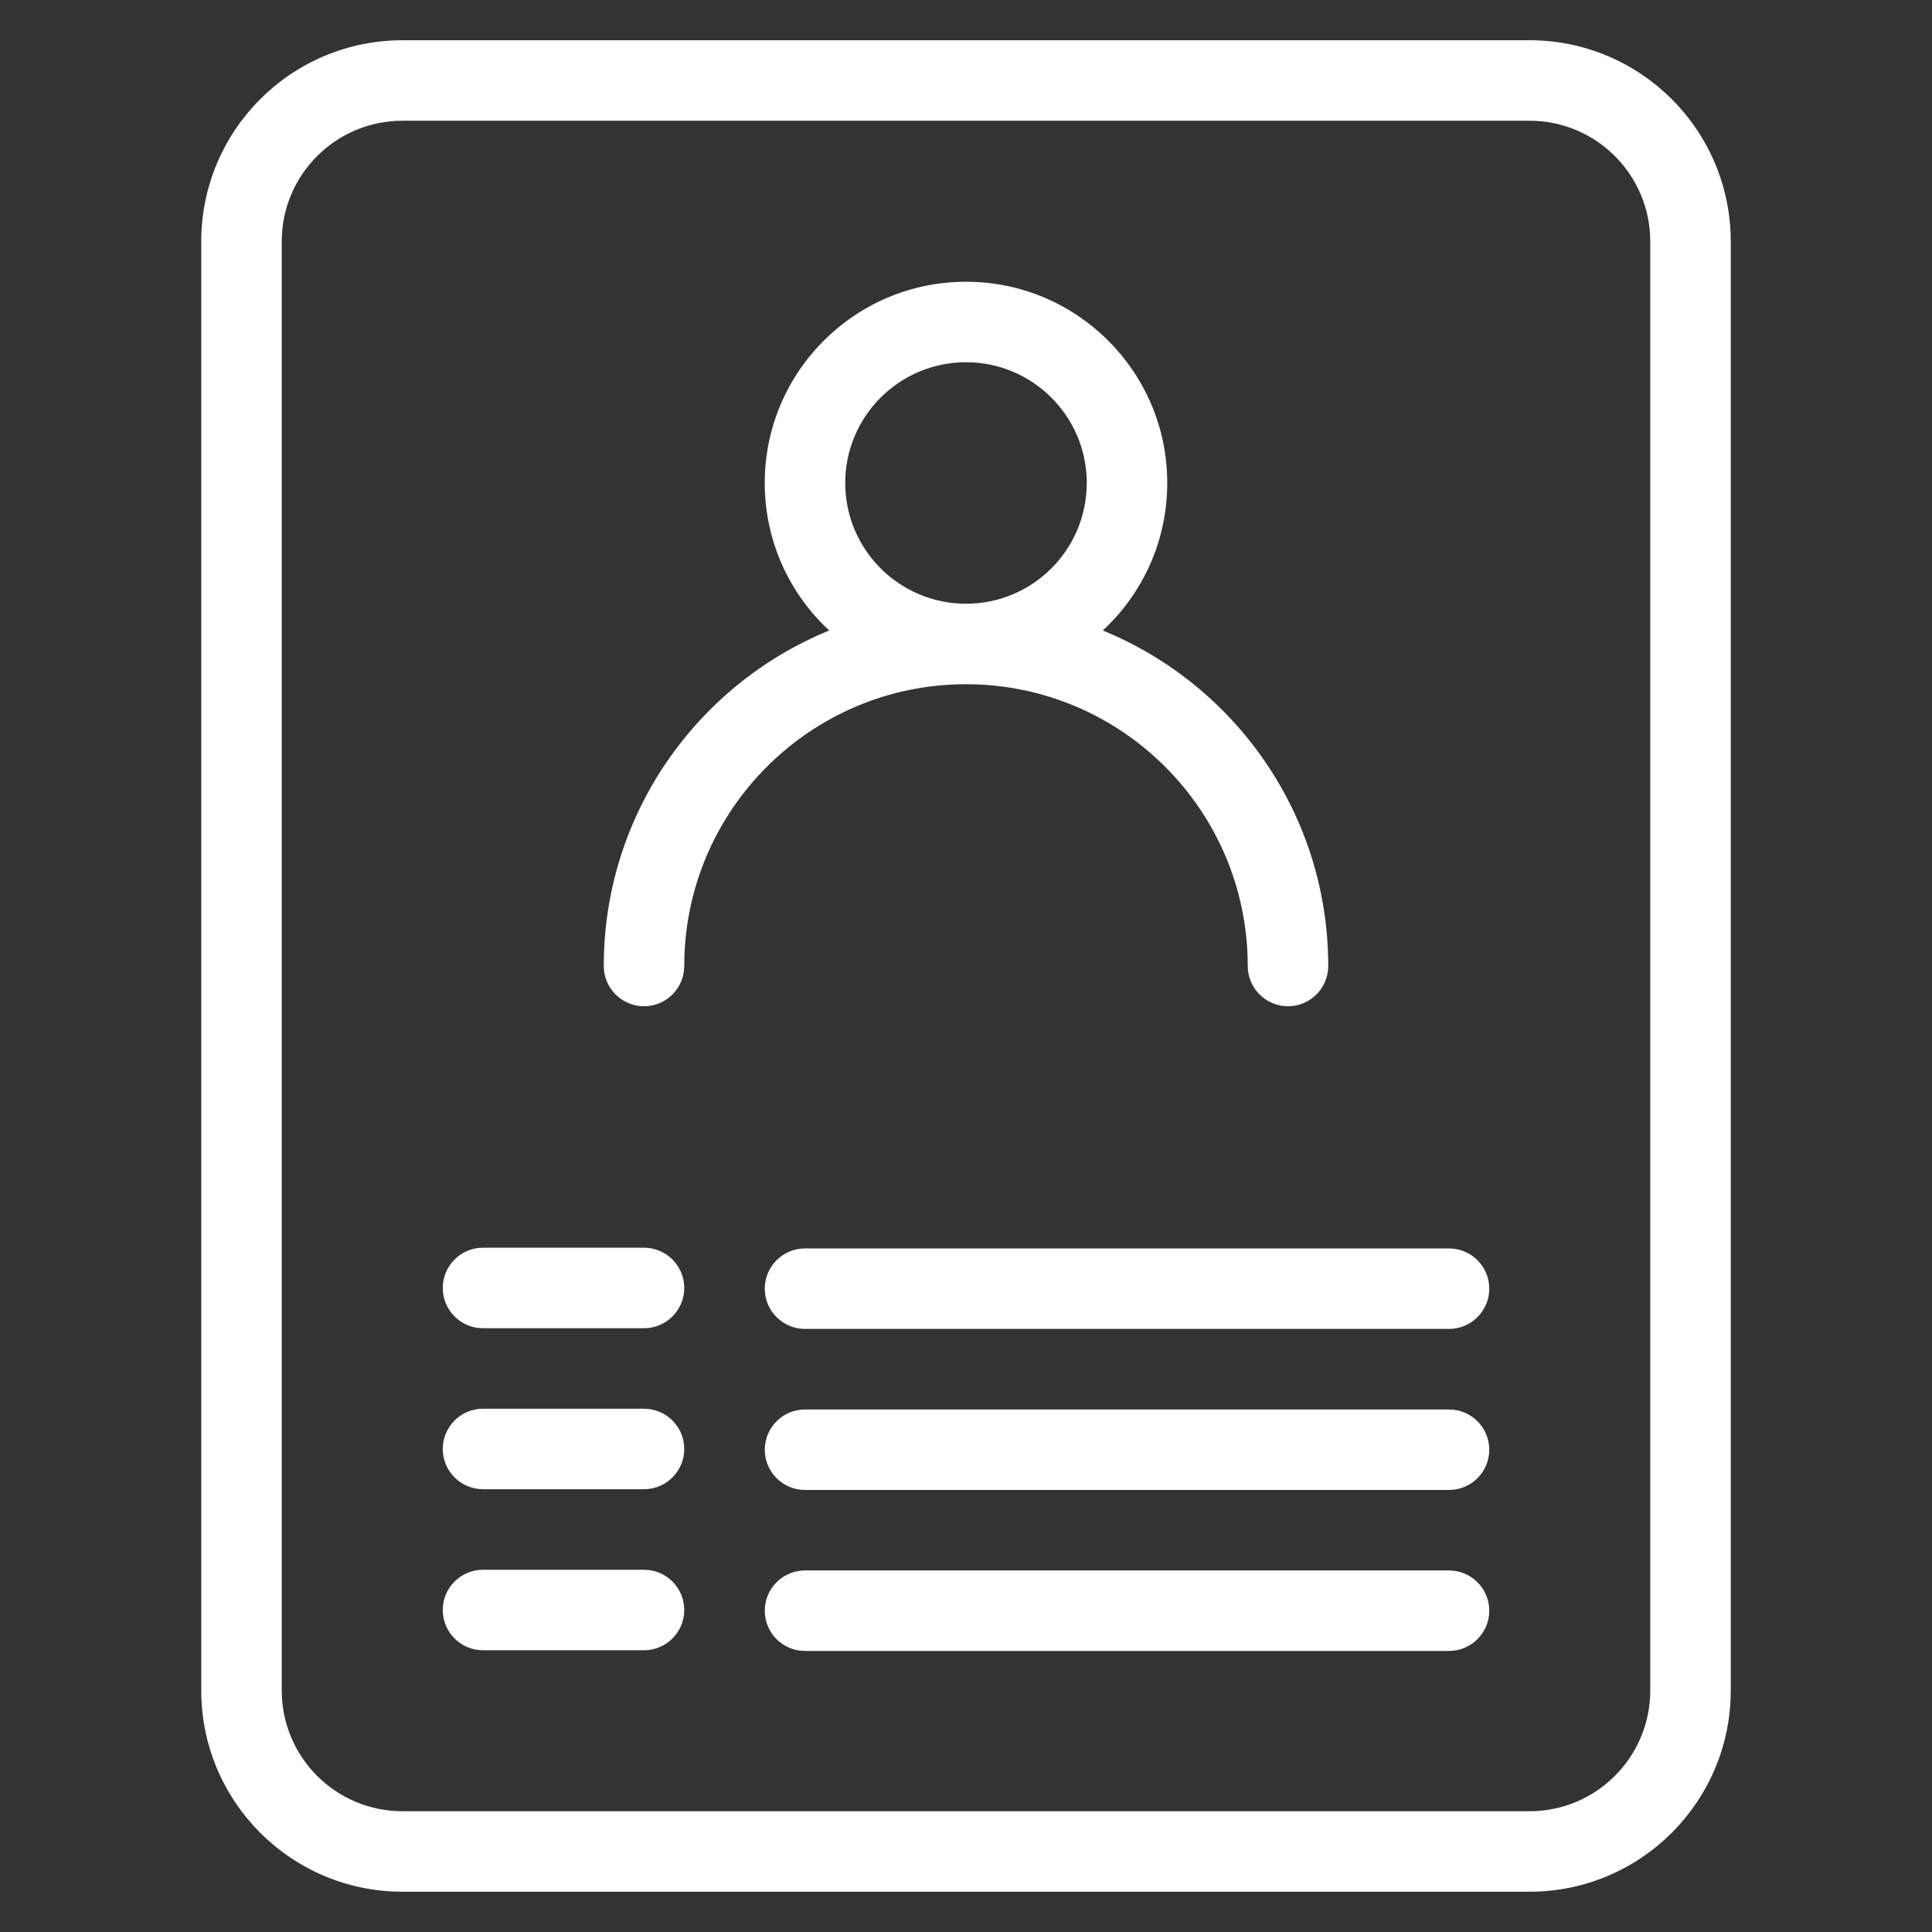
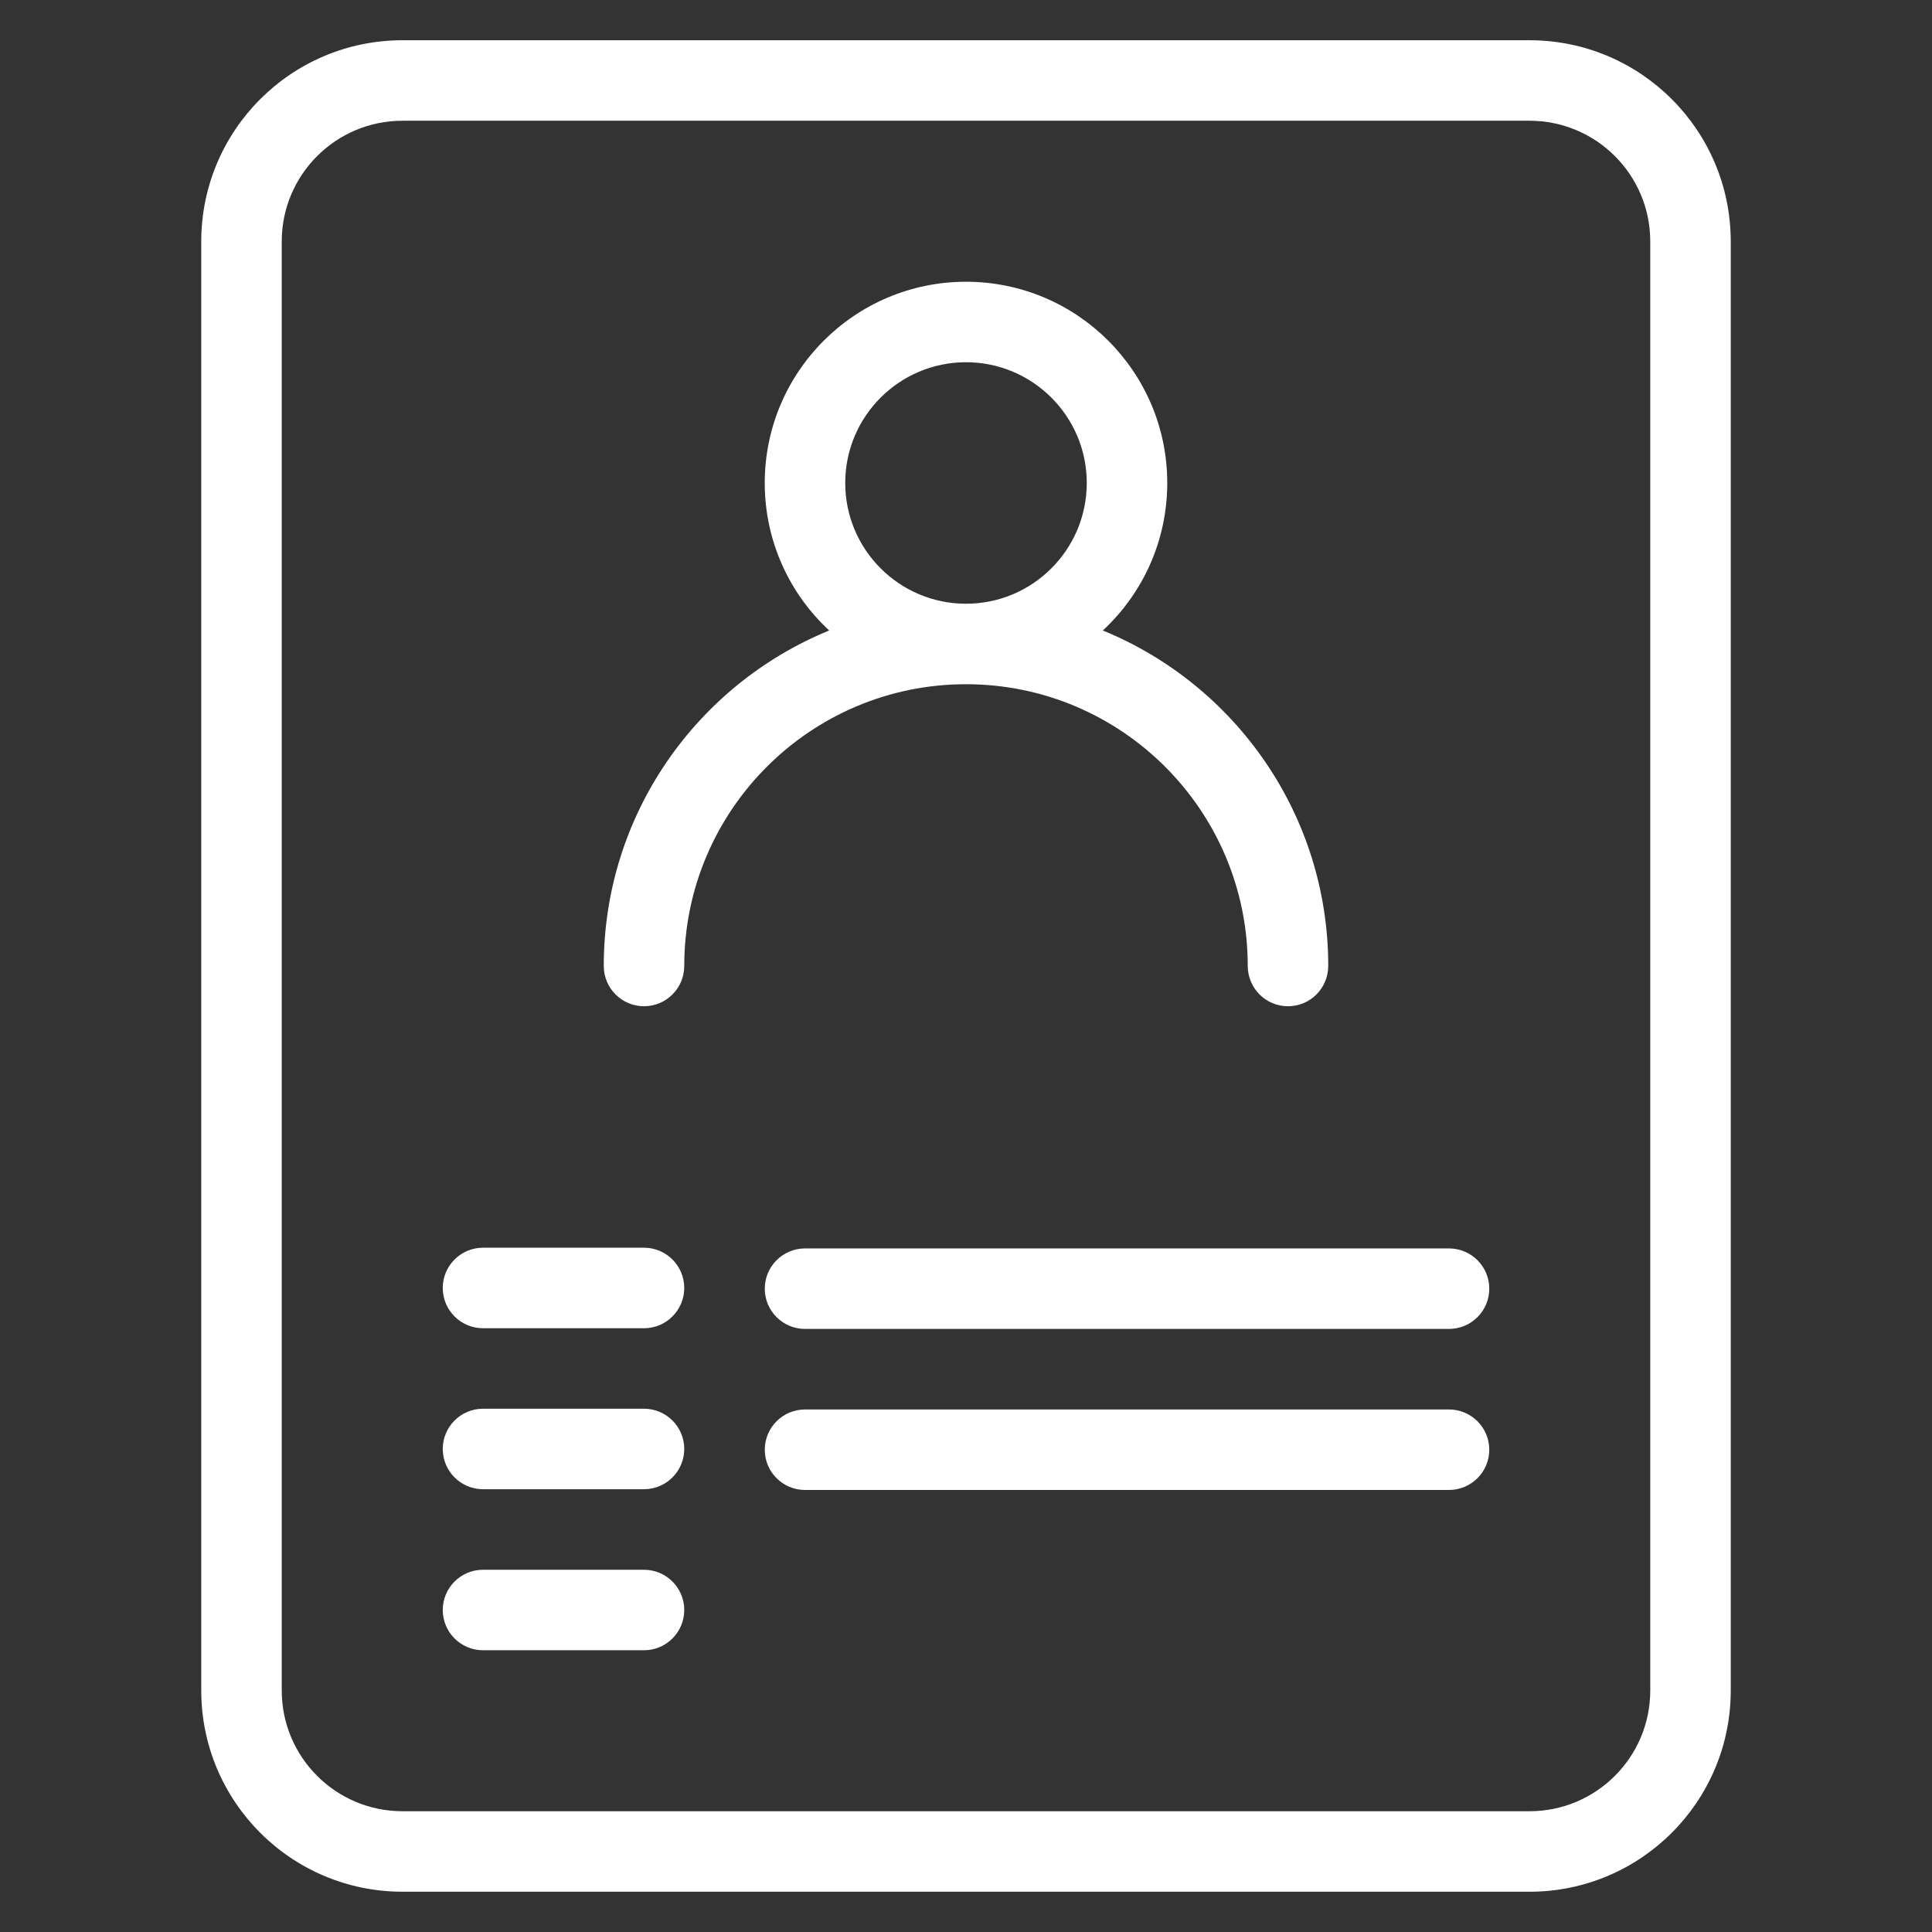
<svg xmlns="http://www.w3.org/2000/svg" width="59" height="59" viewBox="0 0 59 59" fill="none">
  <rect x="0" y="0" width="59" height="59" fill="#333333" stroke="none" />
  <path fill-rule="evenodd" clip-rule="evenodd" d="M52.854 7.374C52.854 3.981 50.102 1.229 46.709 1.229C38.195 1.229 20.805 1.229 12.292 1.229C8.898 1.229 6.146 3.981 6.146 7.374V51.624C6.146 55.018 8.898 57.77 12.292 57.77H46.709C50.102 57.77 52.854 55.018 52.854 51.624V7.374ZM50.396 7.374V51.624C50.396 53.661 48.745 55.312 46.709 55.312H12.292C10.255 55.312 8.604 53.661 8.604 51.624C8.604 41.34 8.604 17.659 8.604 7.374C8.604 5.338 10.255 3.687 12.292 3.687H46.709C48.745 3.687 50.396 5.338 50.396 7.374Z" fill="white" />
  <path fill-rule="evenodd" clip-rule="evenodd" d="M25.322 19.254C21.284 20.905 18.438 24.872 18.438 29.499C18.438 30.178 18.988 30.729 19.667 30.729C20.345 30.729 20.896 30.178 20.896 29.499C20.896 24.751 24.752 20.895 29.5 20.895C34.248 20.895 38.104 24.751 38.104 29.499C38.104 30.178 38.655 30.729 39.333 30.729C40.012 30.729 40.562 30.178 40.562 29.499C40.562 24.872 37.716 20.905 33.678 19.254C34.889 18.132 35.646 16.528 35.646 14.749C35.646 11.357 32.892 8.604 29.5 8.604C26.108 8.604 23.354 11.357 23.354 14.749C23.354 16.528 24.111 18.132 25.322 19.254ZM29.5 11.062C31.535 11.062 33.188 12.714 33.188 14.749C33.188 16.785 31.535 18.437 29.5 18.437C27.465 18.437 25.812 16.785 25.812 14.749C25.812 12.714 27.465 11.062 29.5 11.062Z" fill="white" />
  <path fill-rule="evenodd" clip-rule="evenodd" d="M14.75 40.562H19.667C20.345 40.562 20.896 40.011 20.896 39.333C20.896 38.654 20.345 38.103 19.667 38.103H14.75C14.072 38.103 13.521 38.654 13.521 39.333C13.521 40.011 14.072 40.562 14.75 40.562Z" fill="white" />
  <path fill-rule="evenodd" clip-rule="evenodd" d="M14.75 45.478H19.667C20.345 45.478 20.896 44.927 20.896 44.249C20.896 43.57 20.345 43.02 19.667 43.02H14.75C14.072 43.02 13.521 43.57 13.521 44.249C13.521 44.927 14.072 45.478 14.75 45.478Z" fill="white" />
  <path fill-rule="evenodd" clip-rule="evenodd" d="M14.75 50.396H19.667C20.345 50.396 20.896 49.845 20.896 49.167C20.896 48.488 20.345 47.938 19.667 47.938H14.75C14.072 47.938 13.521 48.488 13.521 49.167C13.521 49.845 14.072 50.396 14.75 50.396Z" fill="white" />
  <path fill-rule="evenodd" clip-rule="evenodd" d="M24.584 40.583H44.25C44.929 40.583 45.48 40.033 45.48 39.354C45.48 38.676 44.929 38.125 44.25 38.125H24.584C23.905 38.125 23.355 38.676 23.355 39.354C23.355 40.033 23.905 40.583 24.584 40.583Z" fill="white" />
  <path fill-rule="evenodd" clip-rule="evenodd" d="M24.584 45.501H44.25C44.929 45.501 45.48 44.951 45.48 44.272C45.48 43.594 44.929 43.043 44.25 43.043H24.584C23.905 43.043 23.355 43.594 23.355 44.272C23.355 44.951 23.905 45.501 24.584 45.501Z" fill="white" />
-   <path fill-rule="evenodd" clip-rule="evenodd" d="M24.584 50.417H44.25C44.929 50.417 45.48 49.867 45.48 49.188C45.48 48.51 44.929 47.959 44.25 47.959H24.584C23.905 47.959 23.355 48.51 23.355 49.188C23.355 49.867 23.905 50.417 24.584 50.417Z" fill="white" />
</svg>